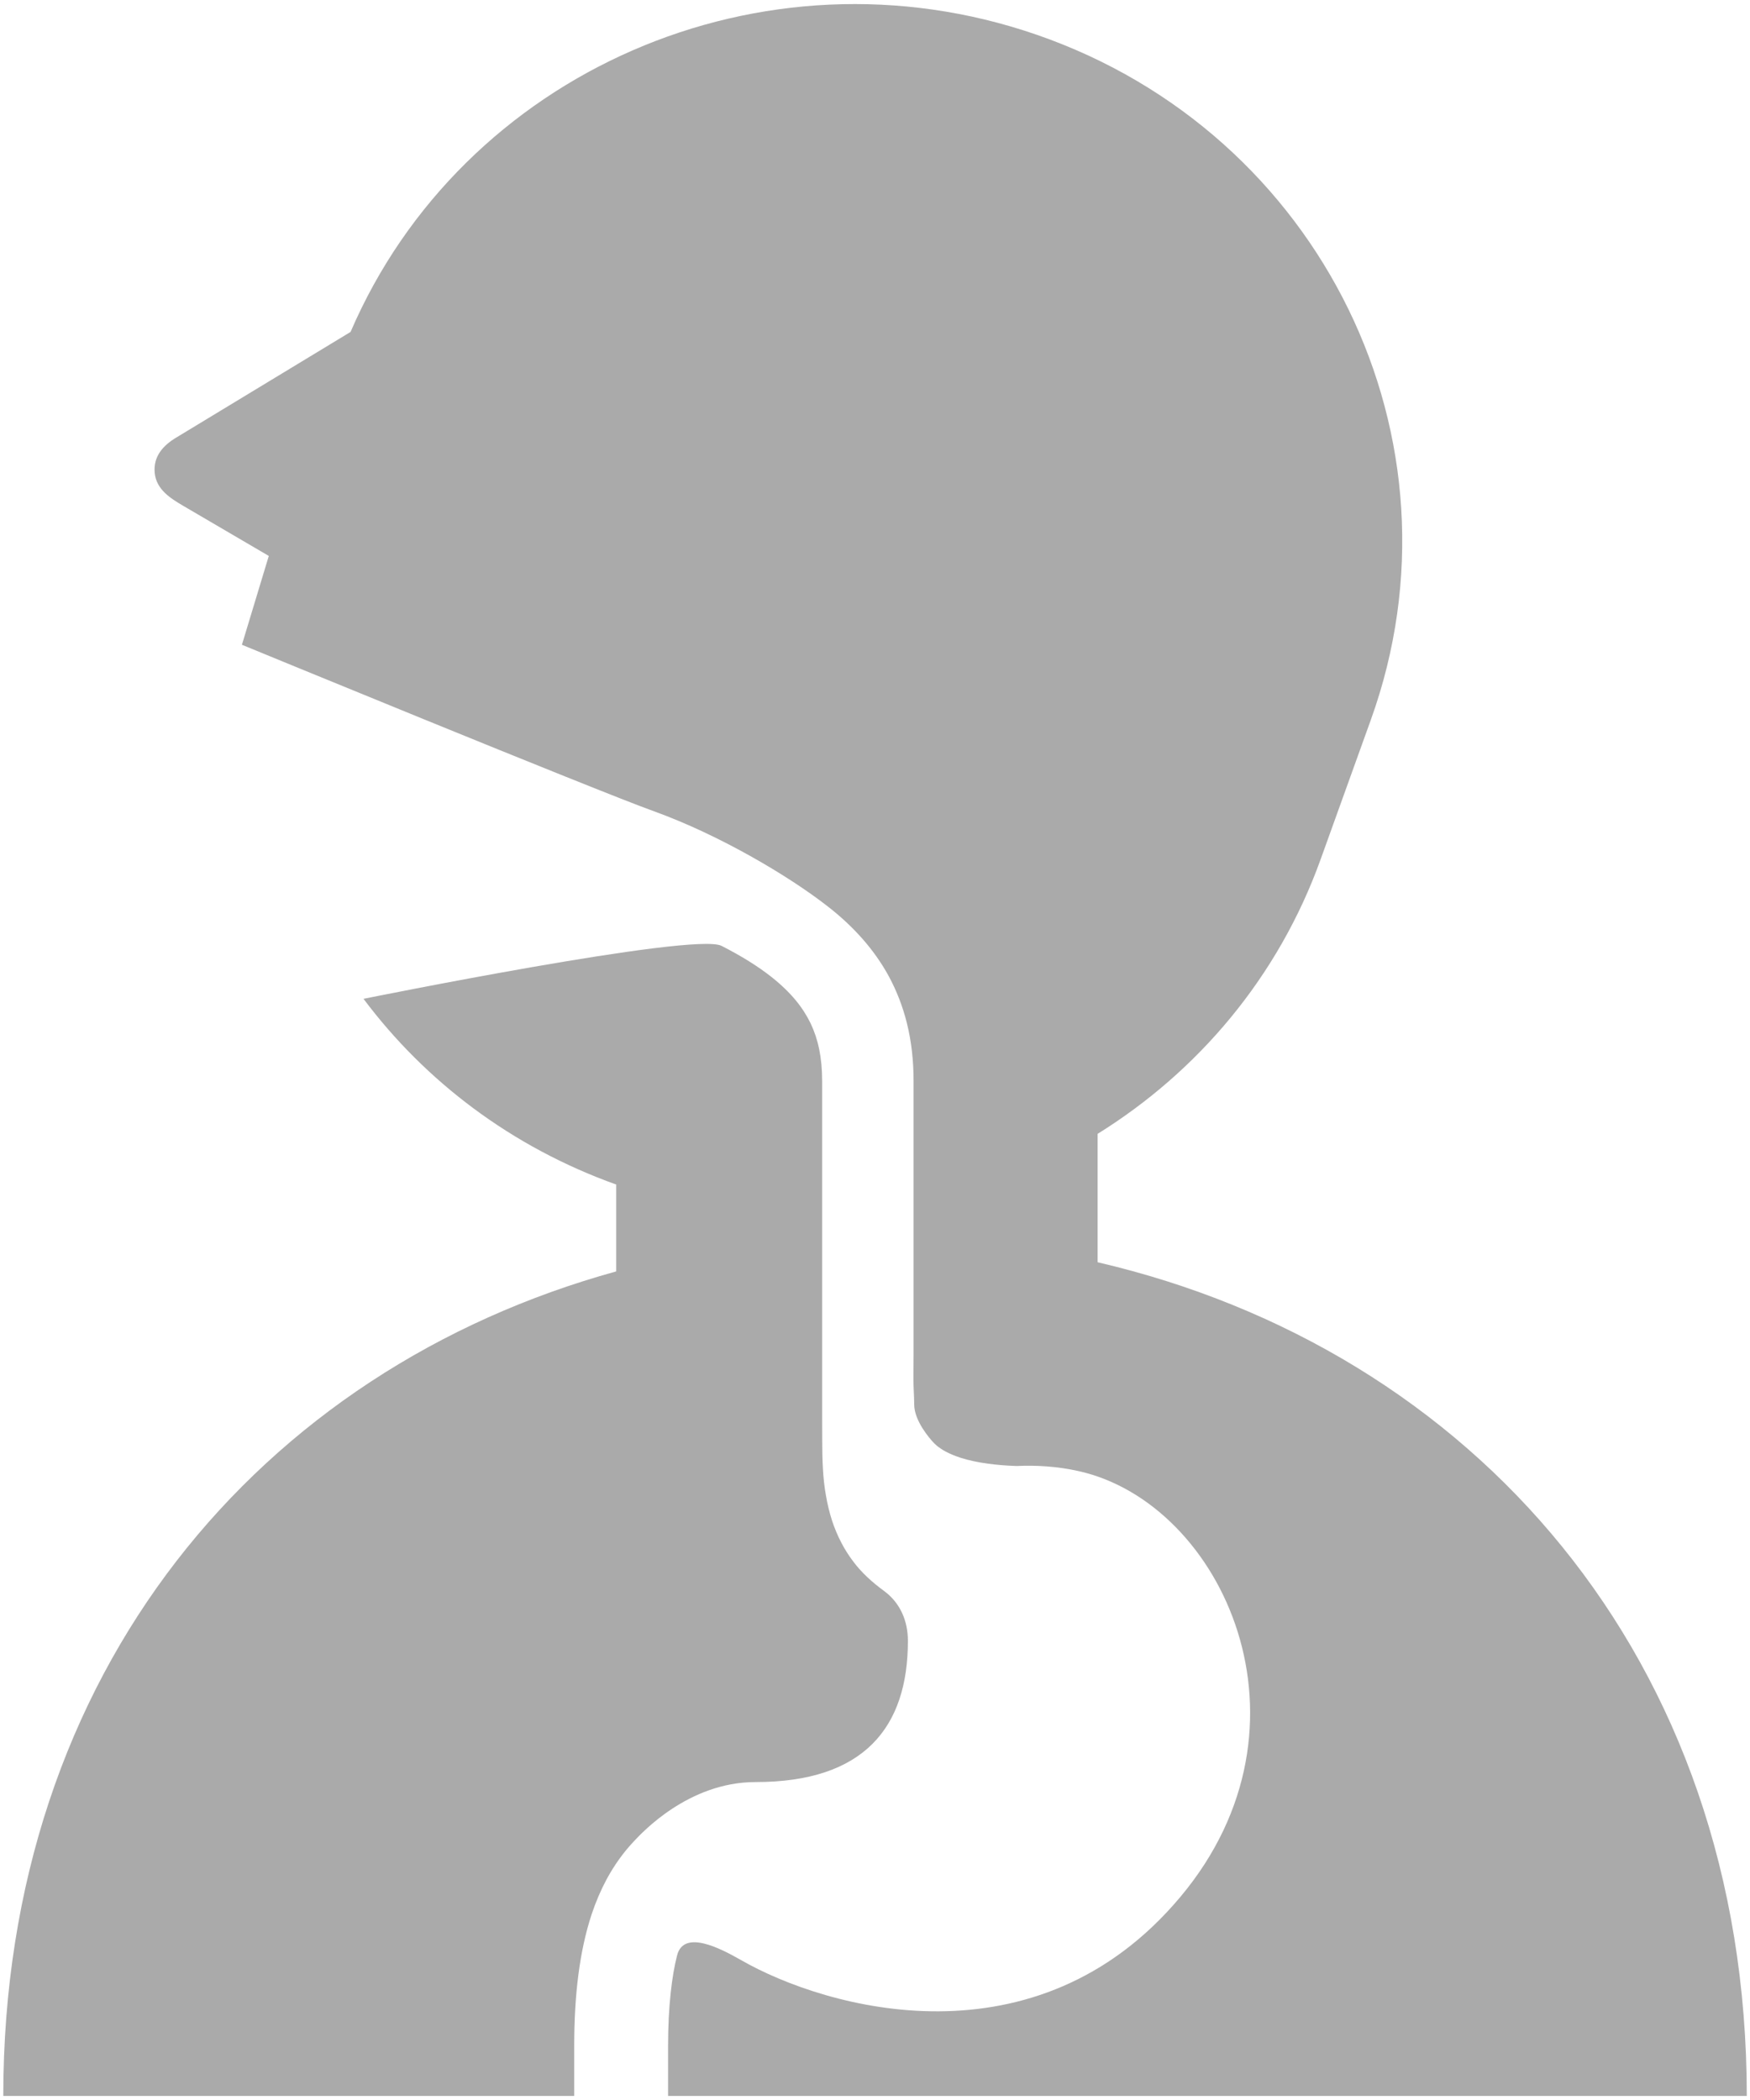
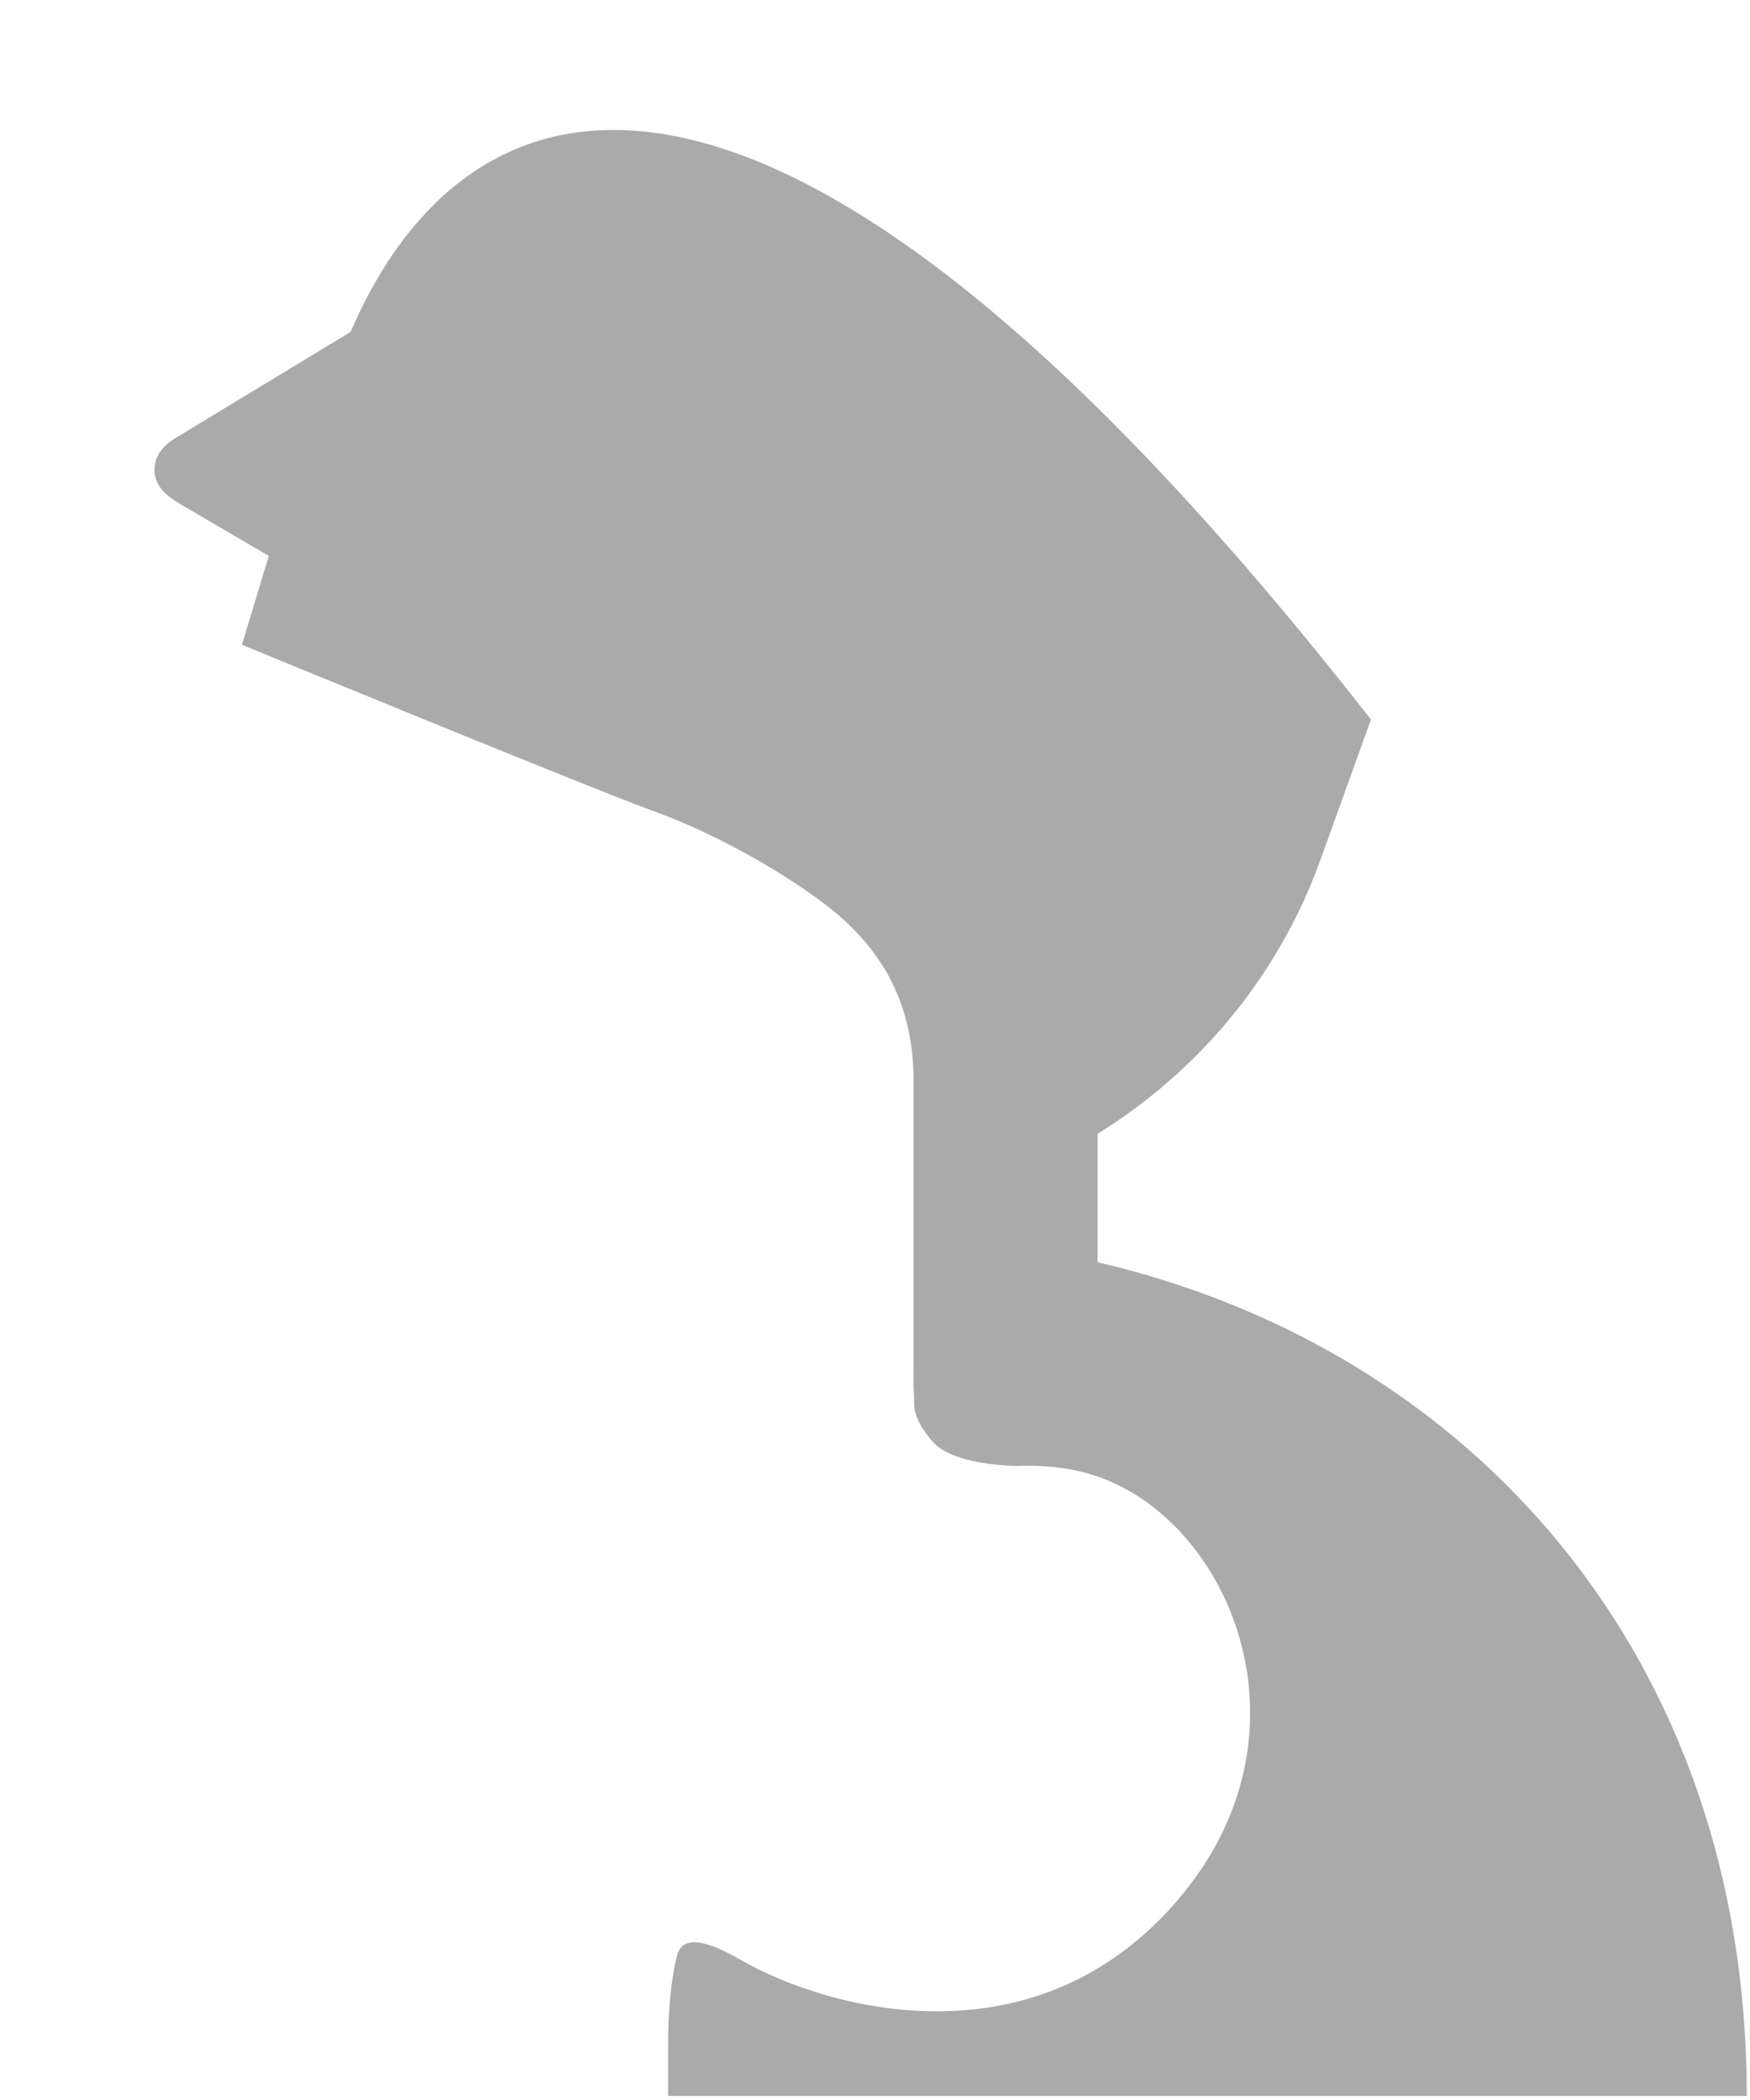
<svg xmlns="http://www.w3.org/2000/svg" width="25px" height="30px" viewBox="0 0 25 30" version="1.1">
  <title>canonigen</title>
  <desc>Created with Sketch.</desc>
  <defs />
  <g id="Page-1" stroke="none" stroke-width="1" fill="none" fill-rule="evenodd">
    <g id="canonigen" fill-rule="nonzero" fill="#AAAAAA">
      <g id="Group">
-         <path d="M12.97,23.441 C12.97,23.162 12.865,22.899 12.624,22.724 C12.456,22.601 12.308,22.465 12.192,22.311 C12.126,22.224 12.068,22.133 12.021,22.042 C11.965,21.936 11.922,21.83 11.887,21.725 C11.848,21.604 11.82,21.486 11.8,21.369 C11.776,21.237 11.763,21.108 11.756,20.983 C11.748,20.842 11.746,20.706 11.746,20.577 C11.746,20.456 11.745,20.341 11.745,20.234 L11.745,20.157 L11.745,19.623 L11.745,19.41 L11.745,15.44 C11.744,15.107 11.689,14.849 11.581,14.621 C11.471,14.394 11.304,14.182 11.024,13.959 C10.837,13.811 10.6,13.661 10.307,13.512 C9.915,13.312 5.193,14.269 5.193,14.269 C6.074,15.445 7.305,16.386 8.803,16.922 L8.803,18.163 C3.73,19.562 0.047,23.866 0.047,29.942 L4.862,29.942 L8.203,29.942 L8.203,29.233 C8.203,28.861 8.222,28.521 8.263,28.208 C8.304,27.894 8.366,27.607 8.453,27.344 C8.512,27.168 8.583,27.002 8.666,26.847 C8.778,26.64 8.913,26.452 9.072,26.287 C9.163,26.193 9.83,25.458 10.793,25.458 C12.343,25.459 12.97,24.677 12.97,23.441 Z" id="Shape" />
-         <path d="M15.68,18.032 L15.68,16.198 C17.111,15.309 18.261,13.961 18.867,12.274 L19.585,10.279 C21.021,6.284 18.883,1.904 14.809,0.496 C10.887,-0.859 6.603,1.034 5.008,4.742 L2.526,6.246 C2.327,6.363 2.188,6.522 2.21,6.756 C2.234,6.997 2.442,7.122 2.612,7.223 L3.84,7.942 L3.456,9.211 C3.456,9.211 8.513,11.292 9.343,11.59 C10.27,11.924 11.264,12.511 11.82,12.945 C12.191,13.232 12.487,13.564 12.693,13.939 C12.81,14.154 12.897,14.381 12.955,14.614 C13.022,14.883 13.051,15.158 13.051,15.441 L13.051,19.224 L13.051,19.35 C13.051,19.47 13.049,19.584 13.049,19.693 C13.049,19.826 13.06,19.951 13.06,20.063 C13.06,20.3 13.285,20.551 13.32,20.591 C13.341,20.614 13.363,20.637 13.391,20.66 C13.424,20.685 13.463,20.712 13.512,20.738 C13.57,20.769 13.641,20.799 13.731,20.828 C13.834,20.86 13.961,20.889 14.115,20.91 C14.234,20.926 14.37,20.938 14.523,20.943 C14.801,20.93 15.103,20.947 15.414,21.017 C17.47,21.48 18.92,24.644 16.863,27.098 C14.806,29.554 11.807,28.702 10.584,28 C10.288,27.831 9.769,27.562 9.673,27.933 C9.633,28.087 9.604,28.264 9.582,28.463 C9.557,28.691 9.544,28.947 9.544,29.233 L9.544,29.942 L19.223,29.942 L24.954,29.942 C24.954,23.662 21.017,19.274 15.68,18.032 Z" id="Shape" />
+         <path d="M15.68,18.032 L15.68,16.198 C17.111,15.309 18.261,13.961 18.867,12.274 L19.585,10.279 C10.887,-0.859 6.603,1.034 5.008,4.742 L2.526,6.246 C2.327,6.363 2.188,6.522 2.21,6.756 C2.234,6.997 2.442,7.122 2.612,7.223 L3.84,7.942 L3.456,9.211 C3.456,9.211 8.513,11.292 9.343,11.59 C10.27,11.924 11.264,12.511 11.82,12.945 C12.191,13.232 12.487,13.564 12.693,13.939 C12.81,14.154 12.897,14.381 12.955,14.614 C13.022,14.883 13.051,15.158 13.051,15.441 L13.051,19.224 L13.051,19.35 C13.051,19.47 13.049,19.584 13.049,19.693 C13.049,19.826 13.06,19.951 13.06,20.063 C13.06,20.3 13.285,20.551 13.32,20.591 C13.341,20.614 13.363,20.637 13.391,20.66 C13.424,20.685 13.463,20.712 13.512,20.738 C13.57,20.769 13.641,20.799 13.731,20.828 C13.834,20.86 13.961,20.889 14.115,20.91 C14.234,20.926 14.37,20.938 14.523,20.943 C14.801,20.93 15.103,20.947 15.414,21.017 C17.47,21.48 18.92,24.644 16.863,27.098 C14.806,29.554 11.807,28.702 10.584,28 C10.288,27.831 9.769,27.562 9.673,27.933 C9.633,28.087 9.604,28.264 9.582,28.463 C9.557,28.691 9.544,28.947 9.544,29.233 L9.544,29.942 L19.223,29.942 L24.954,29.942 C24.954,23.662 21.017,19.274 15.68,18.032 Z" id="Shape" />
      </g>
    </g>
  </g>
</svg>